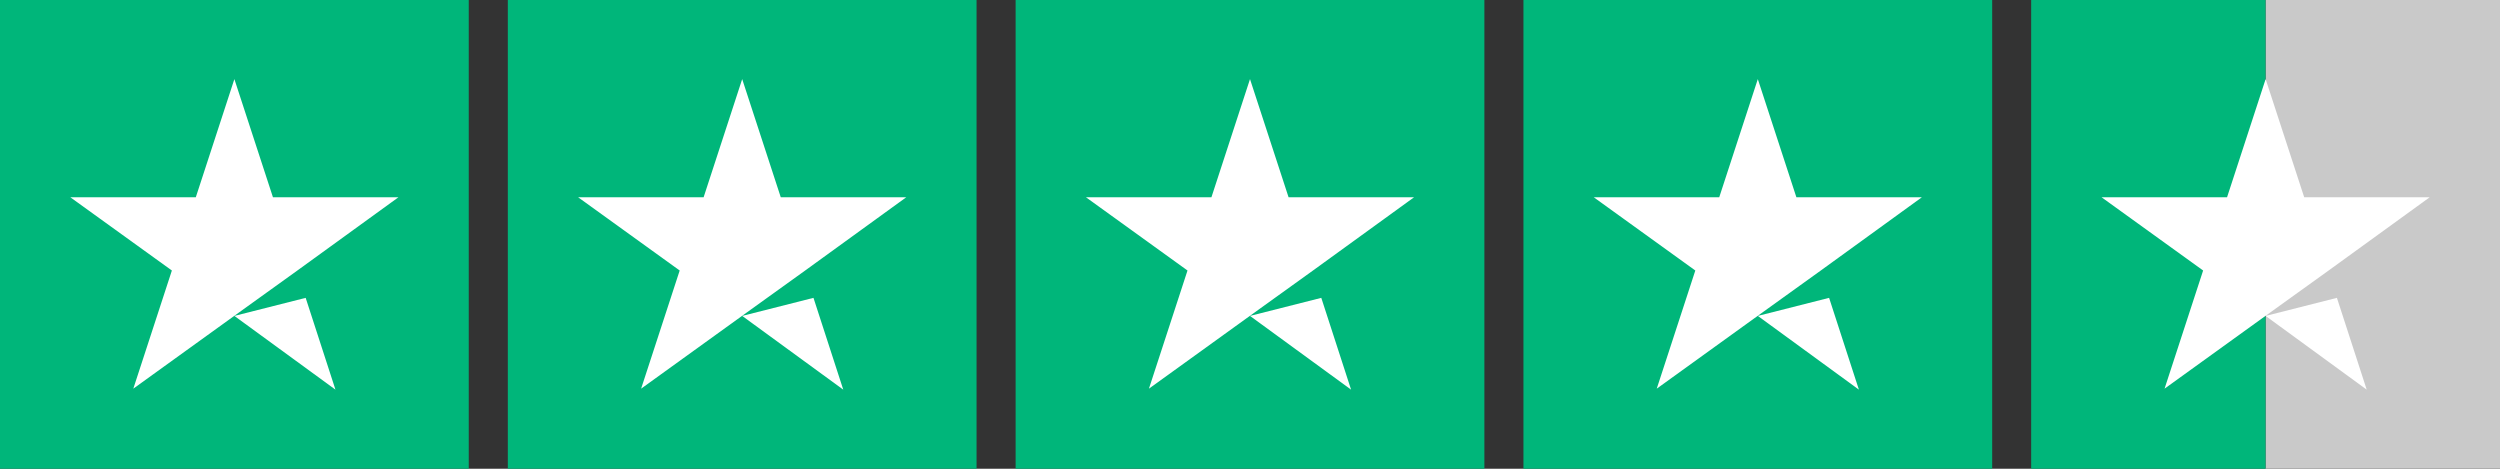
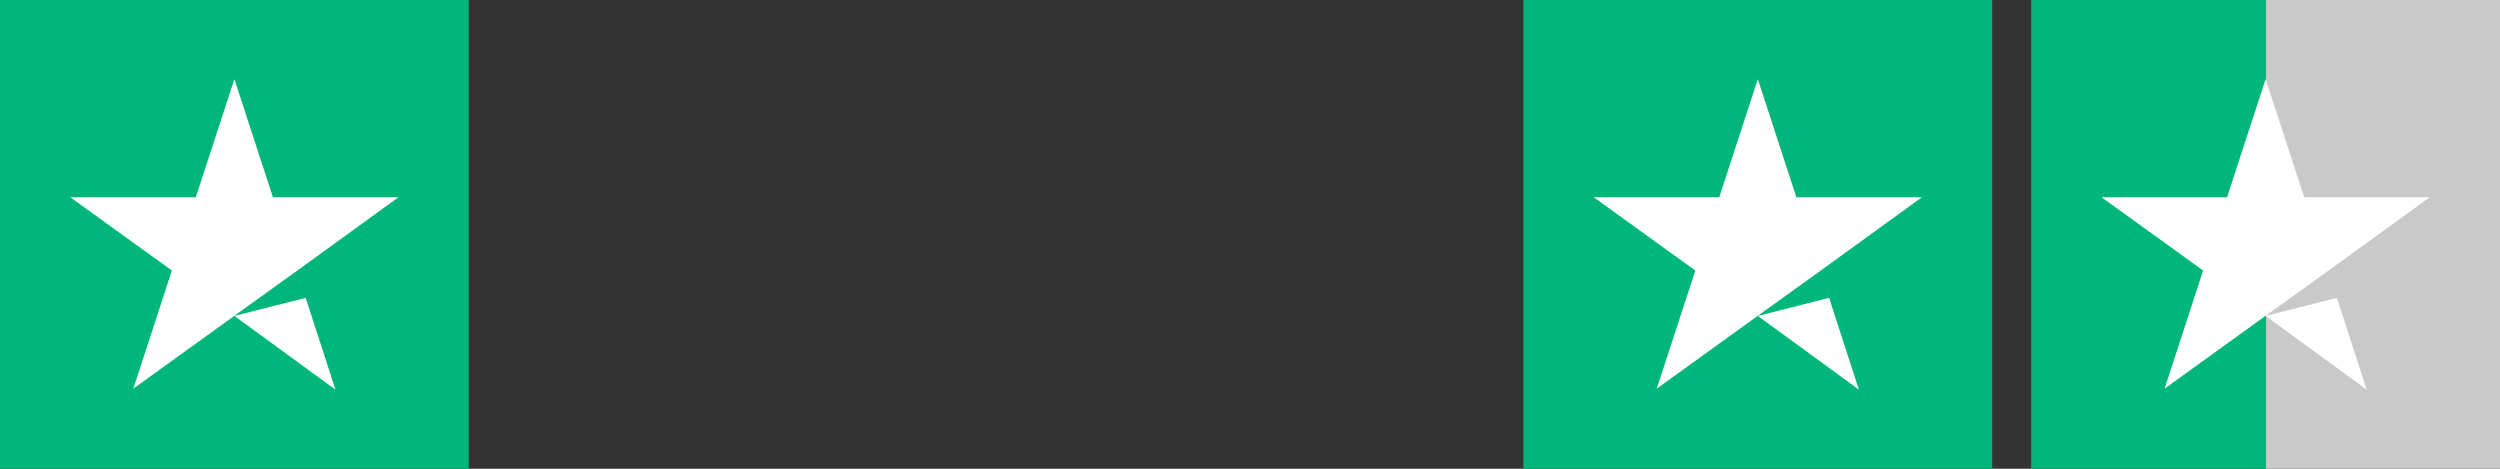
<svg xmlns="http://www.w3.org/2000/svg" id="Layer_1" x="0px" y="0px" width="512px" height="96px" viewBox="0 0 512 96" xml:space="preserve">
  <rect x="0" y="0" width="512" height="96" fill="#333333" stroke="none" />
  <g id="Trustpilot_ratings_5star-RGB">
    <g>
      <rect id="Rectangle-path" fill="#00B67A" width="96" height="96" />
-       <rect id="Rectangle-path_1_" x="104" fill="#00B67A" width="96" height="96" />
-       <rect id="Rectangle-path_2_" x="208" fill="#00B67A" width="96" height="96" />
      <rect id="Rectangle-path_3_" x="312" fill="#00B67A" width="96" height="96" />
      <rect id="Rectangle-path_4_" x="463.984" fill="#C9C9C9" width="48.016" height="96" />
      <rect id="Rectangle-path_5_" x="415.984" y="0" fill="#00B67A" width="48" height="96" />
      <path id="Shape" fill="#FFFFFF" d="M48,64.7L62.6,61l6.1,18.8L48,64.7z M81.6,40.4H55.9L48,16.2l-7.9,24.2H14.4l20.8,15L27.3,79.6   l20.8-15L60.9,55.4L81.6,40.4L81.6,40.4L81.6,40.4L81.6,40.4z" />
-       <path id="Shape_1_" fill="#FFFFFF" d="M152,64.7l14.6-3.7l6.1,18.8L152,64.7z M185.6,40.4h-25.7L152,16.2l-7.9,24.2h-25.7l20.8,15   L131.3,79.6l20.8-15l12.8-9.199L185.6,40.4L185.6,40.4L185.6,40.4L185.6,40.4z" />
-       <path id="Shape_2_" fill="#FFFFFF" d="M256,64.7l14.6-3.7l6.101,18.8L256,64.7z M289.6,40.4H263.9L256,16.2l-7.9,24.2h-25.7   l20.8,15L235.3,79.6l20.8-15l12.8-9.199L289.6,40.4L289.6,40.4L289.6,40.4L289.6,40.4z" />
      <path id="Shape_3_" fill="#FFFFFF" d="M360,64.7l14.6-3.7l6.101,18.8L360,64.7z M393.6,40.4H367.9L360,16.2l-7.9,24.2H326.4   l20.8,15L339.3,79.6l20.8-15L372.9,55.4L393.6,40.4L393.6,40.4L393.6,40.4L393.6,40.4z" />
      <path id="Shape_4_" fill="#FFFFFF" d="M464,64.7l14.6-3.7l6.101,18.8L464,64.7z M497.6,40.4H471.9L464,16.2l-7.9,24.2H430.4   l20.8,15L443.3,79.6l20.8-15L476.9,55.4L497.6,40.4L497.6,40.4L497.6,40.4L497.6,40.4z" />
    </g>
  </g>
</svg>